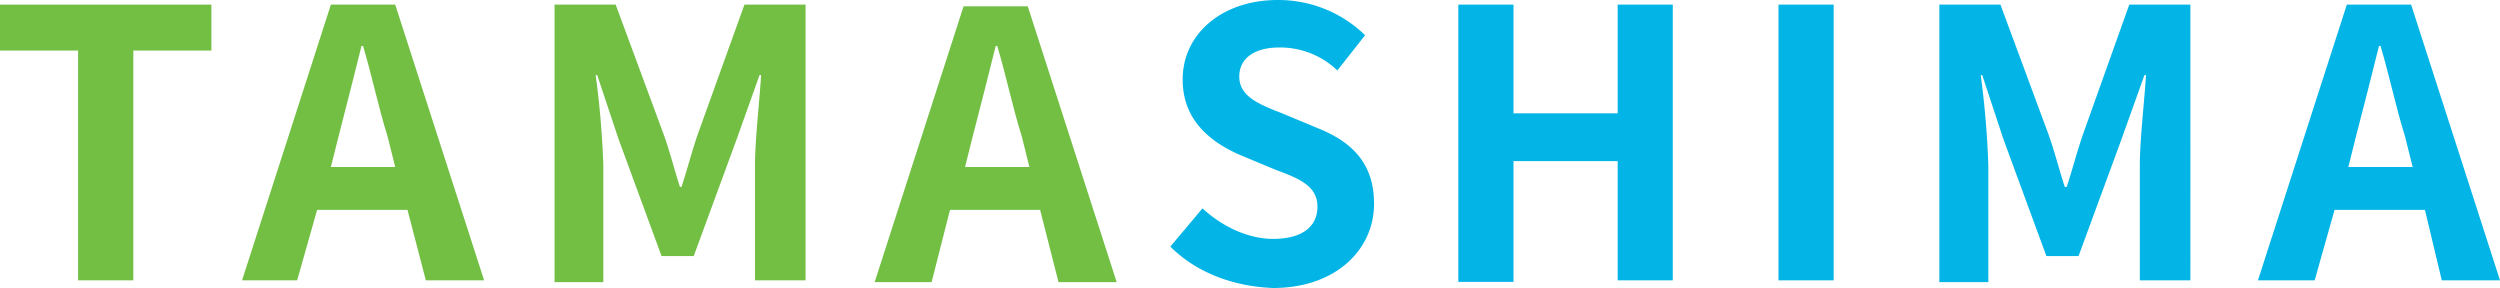
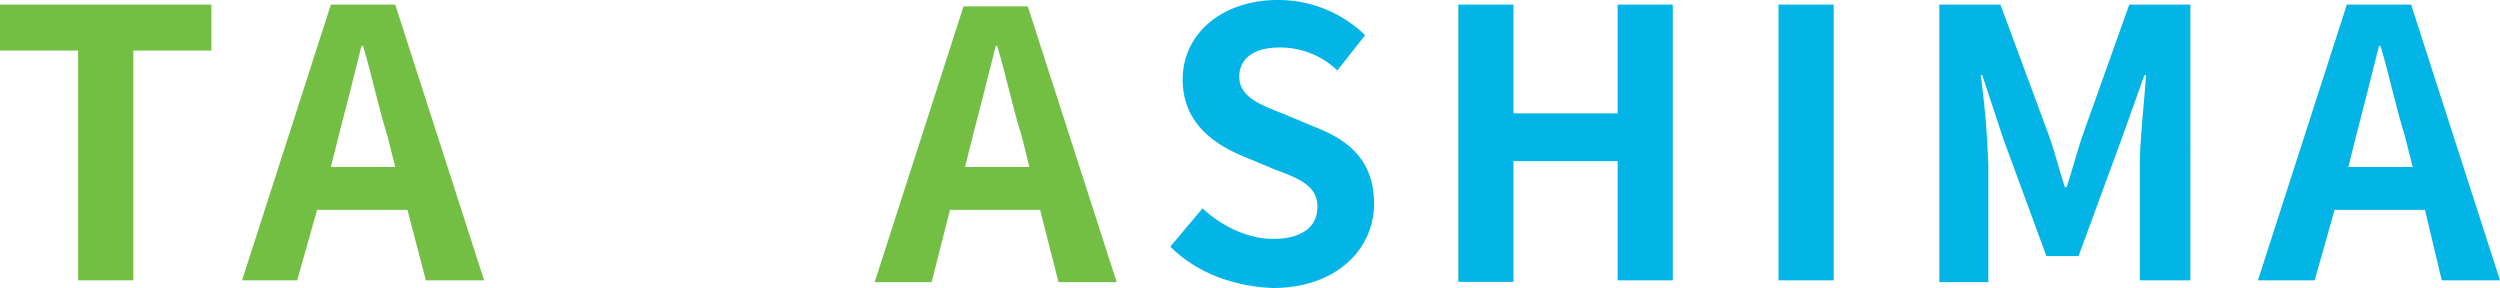
<svg xmlns="http://www.w3.org/2000/svg" viewBox="0 0 450 51.84">
  <g style="isolation:isolate">
    <path d="M14.06,9.1H0V.83H38.05V9.1H24V50.46H14.06V9.1Z" style="fill:#72bf44" />
    <path d="M73.35,37.78H57.08L53.49,50.46H43.57L59.56.83H71.14l16,49.63H76.65Zm-2.21-7.72-1.38-5.52C68.11,19.3,67,13.79,65.35,8.27h-.28c-1.38,5.52-2.75,11-4.13,16.27l-1.38,5.52Z" style="fill:#72bf44" />
-     <path d="M99.82.83h11L119.39,24c1.11,3,1.93,6.34,3,9.65h.27c1.11-3.31,1.93-6.62,3-9.65L134,.83h11V50.46h-9.1V29.78c0-4.69.82-11.58,1.1-16.27h-.28l-4.13,11.58-7.72,21h-5.79l-7.72-21-3.86-11.58h-.28a162.27,162.27,0,0,1,1.38,16.27v21H99.82Z" style="fill:#72bf44" />
    <path d="M187.22,37.78H171l-3.31,13H157.44l16-49.64H185l16,49.64H190.53Zm-1.93-7.72-1.37-5.52c-1.66-5.24-2.76-10.75-4.42-16.27h-.27c-1.38,5.52-2.76,11-4.14,16.27l-1.38,5.52Z" style="fill:#72bf44" />
    <path d="M210.66,44.39l5.79-6.89C220,40.81,224.72,43,229.14,43c5.24,0,8-2.2,8-5.79s-3-5-7.44-6.61l-6.62-2.76c-5-2.21-10.2-6.07-10.2-13.51C212.87,6.07,220,0,230,0a22.37,22.37,0,0,1,15.72,6.34l-5,6.34a14.84,14.84,0,0,0-10.48-4.13c-4.41,0-7.17,1.93-7.17,5.24,0,3.58,3.58,5,7.72,6.61l6.62,2.76c6.06,2.48,9.92,6.34,9.92,13.51,0,8.27-6.89,15.17-18.19,15.17C222,51.56,215.35,49.08,210.66,44.39Z" style="fill:#02b5e6" />
    <path d="M262.5.83h9.93V20.4h18.75V.83h9.92V50.46h-9.92V29H272.43V50.74H262.5Z" style="fill:#02b5e6" />
    <path d="M320.13.83h9.93V50.46h-9.93Z" style="fill:#02b5e6" />
    <path d="M349.08.83h11L368.66,24c1.1,3,1.93,6.34,3,9.65H372c1.1-3.31,1.93-6.62,3-9.65L383.27.83h11V50.46h-9.1V29.78c0-4.69.83-11.58,1.11-16.27H386l-4.14,11.58-7.72,21h-5.79l-7.72-21L356.8,13.51h-.27a162.24,162.24,0,0,1,1.37,16.27v21h-8.82V.83Z" style="fill:#02b5e6" />
    <path d="M436.49,37.78H420.22l-3.58,12.68H406.43l16-49.63H434l16,49.63H439.52Zm-2.21-7.72-1.38-5.52c-1.65-5.24-2.75-10.75-4.41-16.27h-.27c-1.38,5.52-2.76,11-4.14,16.27l-1.38,5.52Z" style="fill:#02b5e6" />
  </g>
</svg>